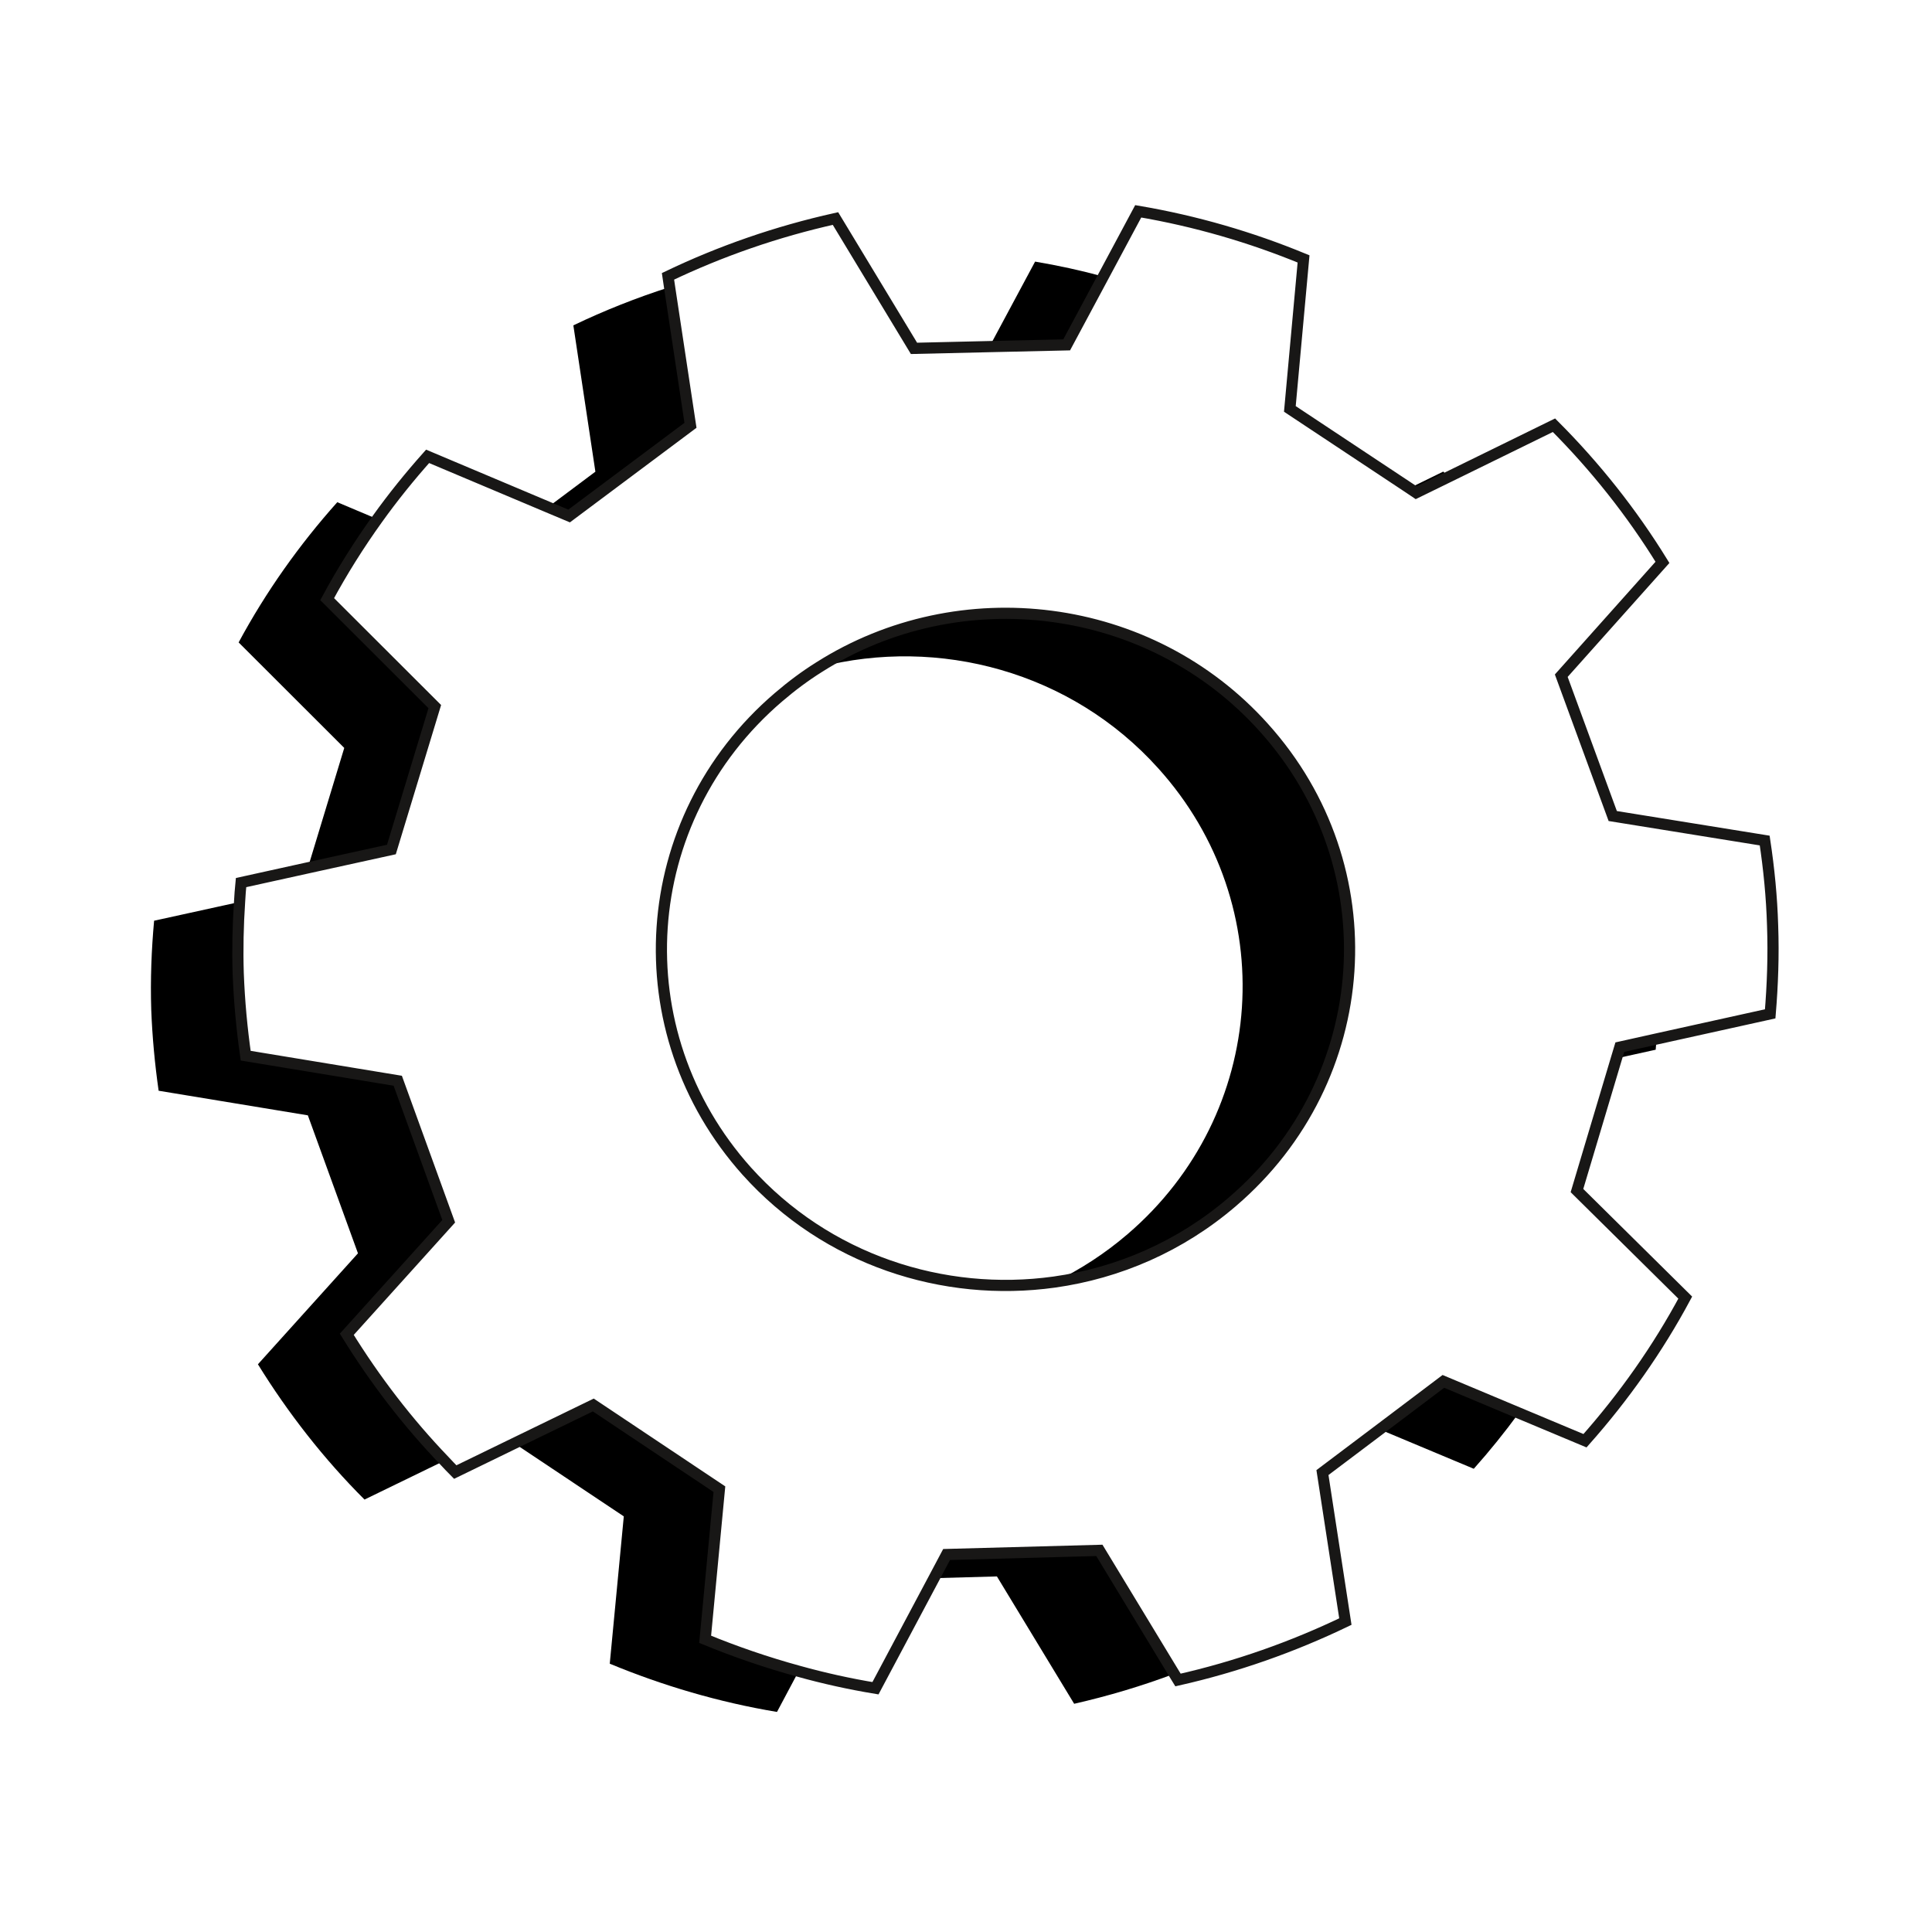
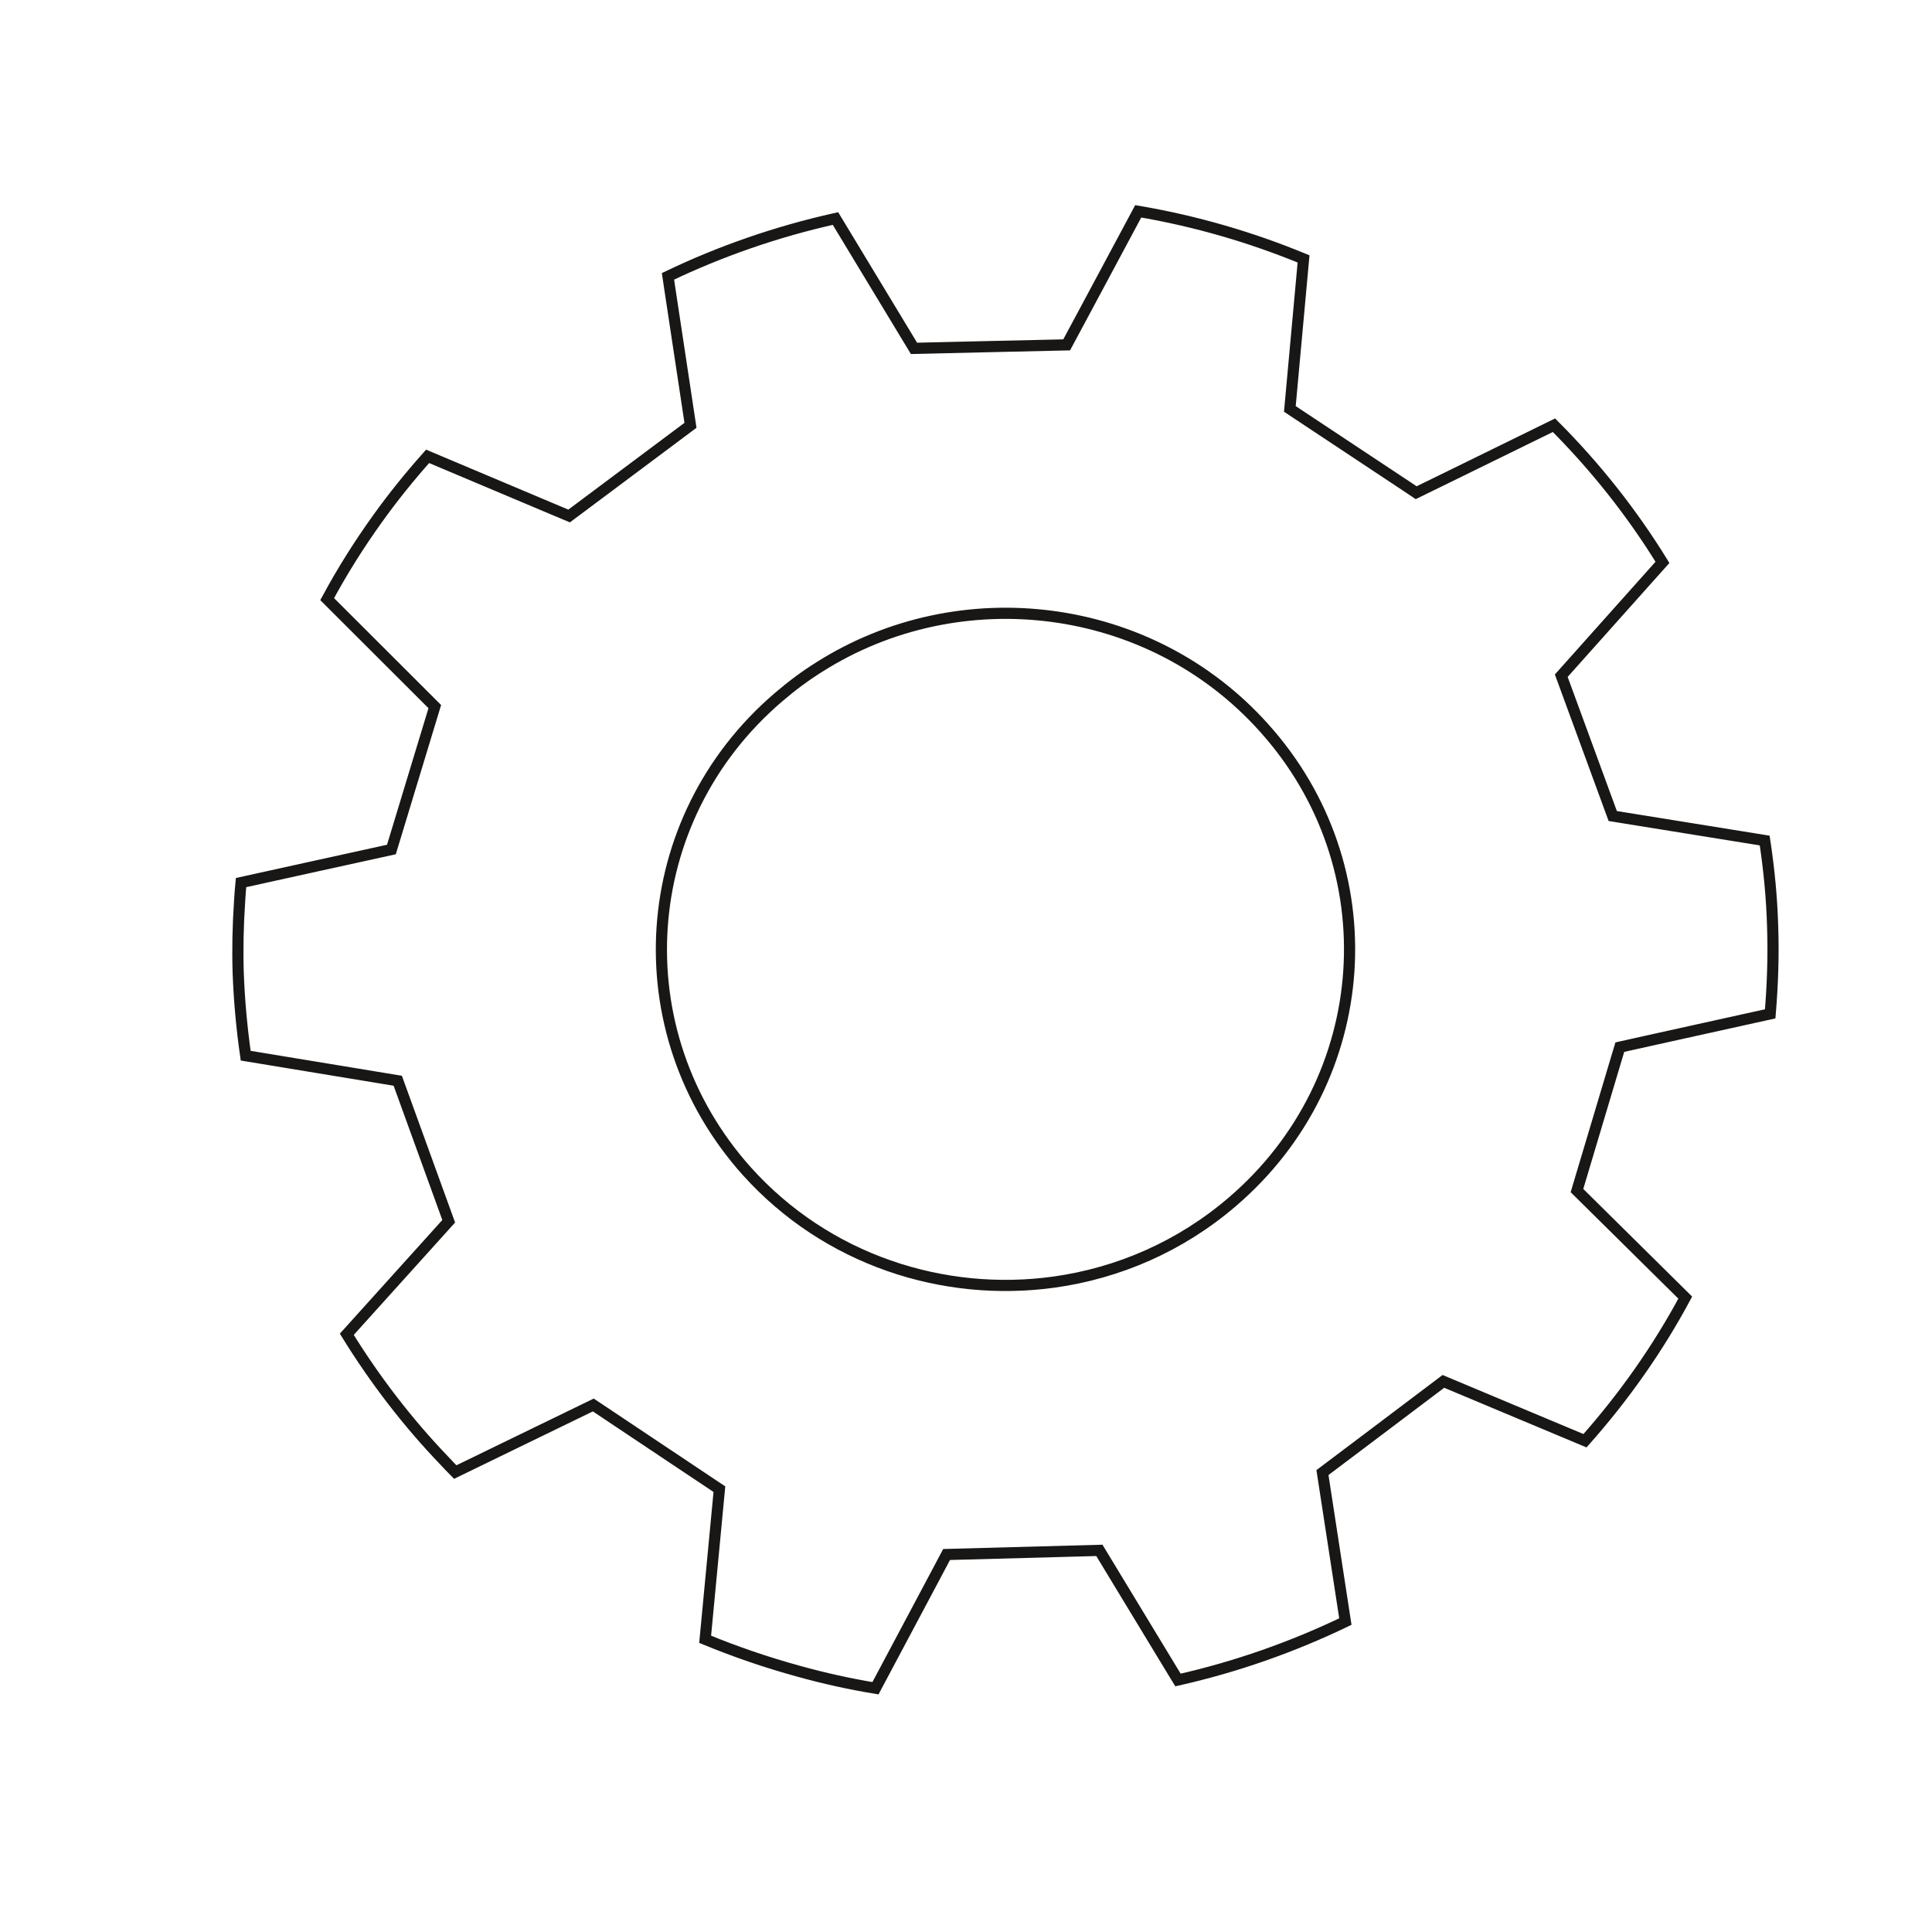
<svg xmlns="http://www.w3.org/2000/svg" width="64" height="64" viewBox="0 0 64 64" fill="none">
-   <path d="M53.659 34.688L53.547 35.06L54.847 34.773C54.858 34.654 54.865 34.538 54.872 34.418L53.659 34.688ZM45.706 47.351L48.821 48.655C49.349 48.064 49.845 47.447 50.313 46.808L47.814 45.76L45.706 47.351ZM47.982 15.799C47.929 15.741 47.87 15.68 47.81 15.622L46.688 16.171L46.912 16.322L47.982 15.799ZM27.134 22.1C31.095 21.083 35.485 22.243 38.369 25.452C42.469 29.995 41.997 36.903 37.352 40.883C36.6 41.528 35.782 42.057 34.926 42.47C37.044 42.173 39.099 41.292 40.823 39.811C45.556 35.76 46.035 28.722 41.861 24.097C38.089 19.898 31.79 19.144 27.134 22.1ZM31.357 51.495L30.941 52.279L33.024 52.221L35.583 56.44C36.719 56.181 37.827 55.85 38.897 55.447L36.418 51.358L31.357 51.495ZM36.548 9.161C35.807 8.959 35.055 8.795 34.289 8.666L32.779 11.482L35.335 11.424L36.548 9.161ZM23.831 49.331L19.653 46.542L17.039 47.812L20.664 50.232L20.199 55.112C21.957 55.84 23.813 56.389 25.739 56.71L26.456 55.362C25.397 55.072 24.362 54.717 23.359 54.304L23.831 49.331ZM18.853 17.093L22.873 14.089L22.181 9.512C21.083 9.864 20.017 10.287 18.993 10.778L19.723 15.625L18.154 16.799L18.853 17.093ZM13.176 35.801L8.139 34.971C8.01 34.074 7.926 33.166 7.891 32.237C7.866 31.442 7.884 30.654 7.936 29.879L5.105 30.5C5.017 31.462 4.979 32.445 5.01 33.446C5.045 34.357 5.129 35.251 5.255 36.132L10.198 36.947L11.858 41.518L8.544 45.194C9.548 46.818 10.729 48.331 12.075 49.675L14.721 48.389C13.498 47.115 12.418 45.706 11.488 44.2L14.864 40.456L13.176 35.801ZM10.198 28.749L12.966 28.141L14.403 23.407L10.838 19.847C11.334 18.926 11.89 18.042 12.498 17.195L11.173 16.636C9.911 18.049 8.81 19.602 7.905 21.281L11.404 24.776L10.198 28.749Z" fill="black" />
  <path d="M53.659 34.688L54.872 34.418L58.64 33.585C58.72 32.623 58.755 31.65 58.72 30.667C58.692 29.711 58.598 28.769 58.458 27.844L53.424 27.032L51.719 22.383L55.071 18.629C54.054 16.977 52.844 15.454 51.477 14.086L47.982 15.799L46.912 16.322L46.688 16.171L42.728 13.546L43.182 8.577C41.445 7.86 39.61 7.324 37.705 7L36.548 9.161L35.335 11.424L32.779 11.482L30.277 11.54L27.676 7.239C25.732 7.672 23.873 8.318 22.128 9.154L22.181 9.512L22.873 14.089L18.853 17.093L18.154 16.799L14.165 15.117C13.575 15.779 13.015 16.472 12.498 17.195C11.89 18.042 11.334 18.926 10.838 19.847L14.403 23.407L12.966 28.141L10.198 28.749L7.985 29.237C7.964 29.449 7.947 29.664 7.936 29.879C7.884 30.654 7.866 31.442 7.891 32.237C7.926 33.166 8.01 34.074 8.139 34.971L13.176 35.801L14.864 40.456L11.488 44.2C12.418 45.706 13.498 47.115 14.721 48.389C14.836 48.515 14.959 48.641 15.081 48.764L17.039 47.812L19.654 46.542L23.831 49.331L23.359 54.304C24.362 54.717 25.397 55.072 26.456 55.362C27.288 55.594 28.137 55.782 29.001 55.925L30.941 52.279L31.357 51.495L36.418 51.358L38.897 55.447L39.023 55.652C40.97 55.212 42.822 54.556 44.567 53.717L43.808 48.781L45.706 47.351L47.814 45.76L50.313 46.808L52.505 47.726C53.791 46.276 54.91 44.692 55.826 42.985L52.239 39.439L53.547 35.06L53.659 34.688ZM34.926 42.47C31.248 42.982 27.379 41.736 24.736 38.794C20.594 34.166 21.055 27.145 25.788 23.097C26.218 22.728 26.666 22.393 27.134 22.1C31.79 19.144 38.089 19.898 41.861 24.097C46.035 28.722 45.556 35.76 40.823 39.811C39.099 41.292 37.044 42.173 34.926 42.47Z" stroke="#181716" stroke-width="0.37" stroke-miterlimit="10" />
</svg>